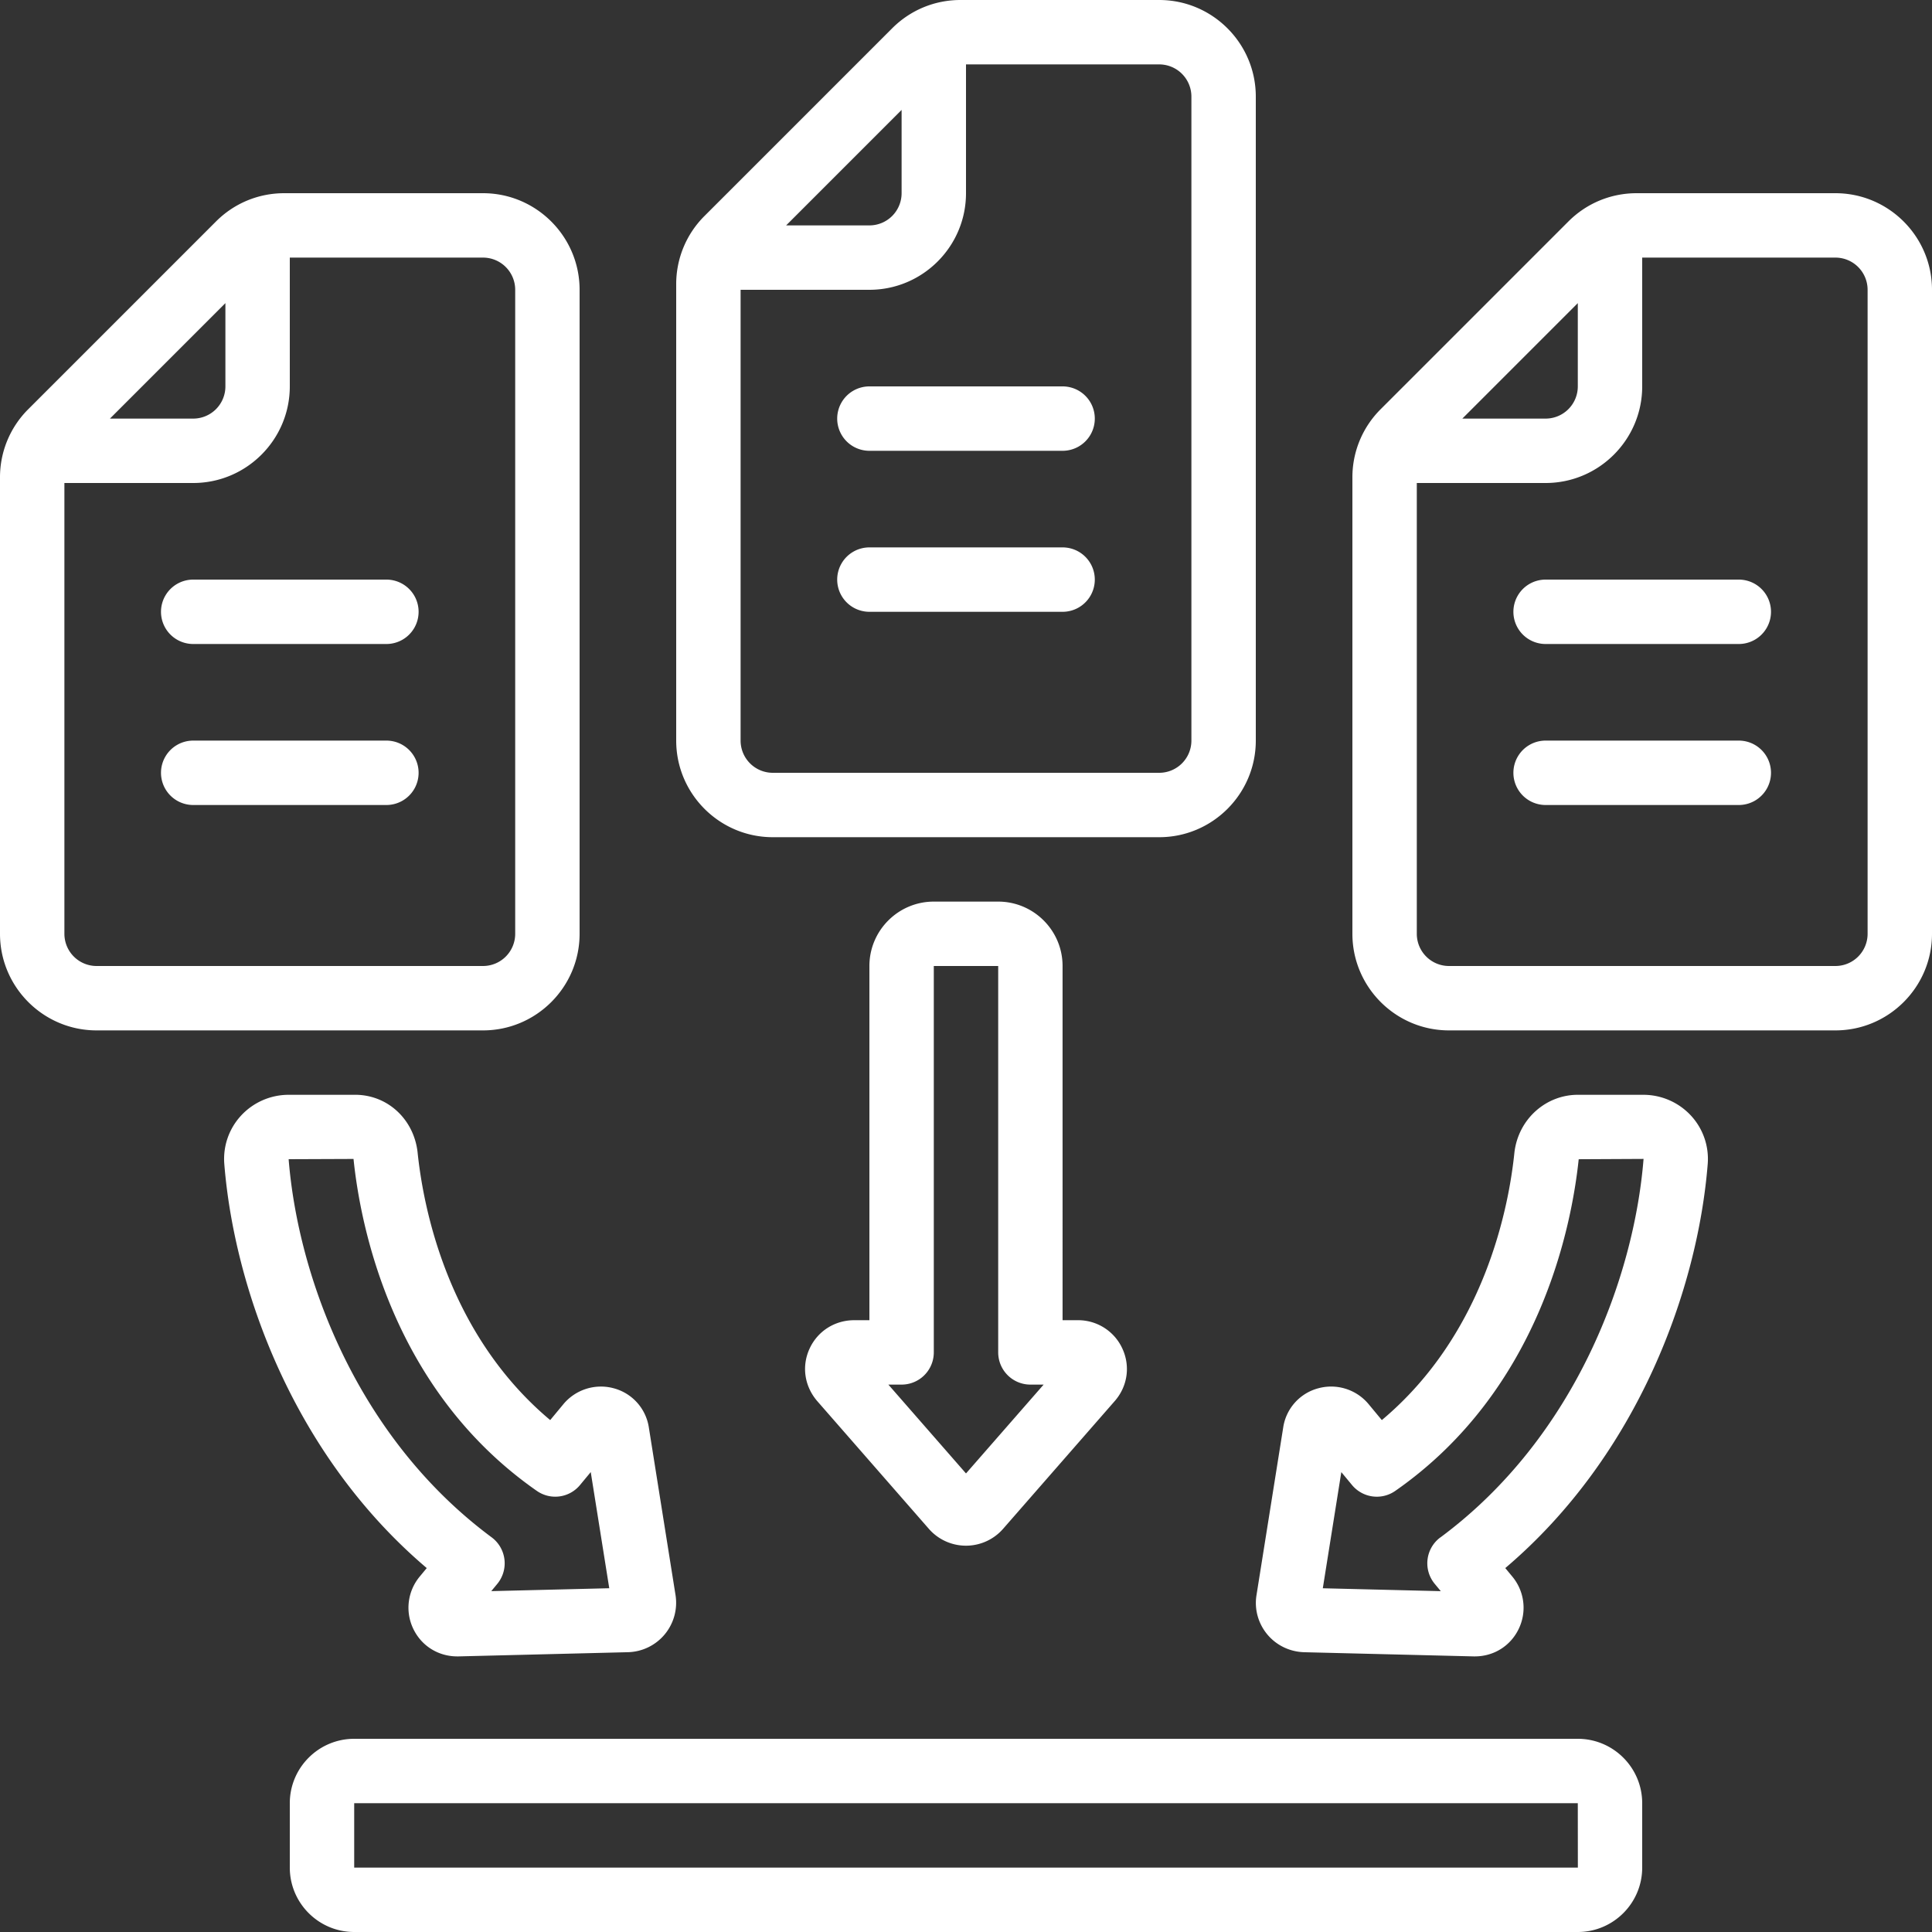
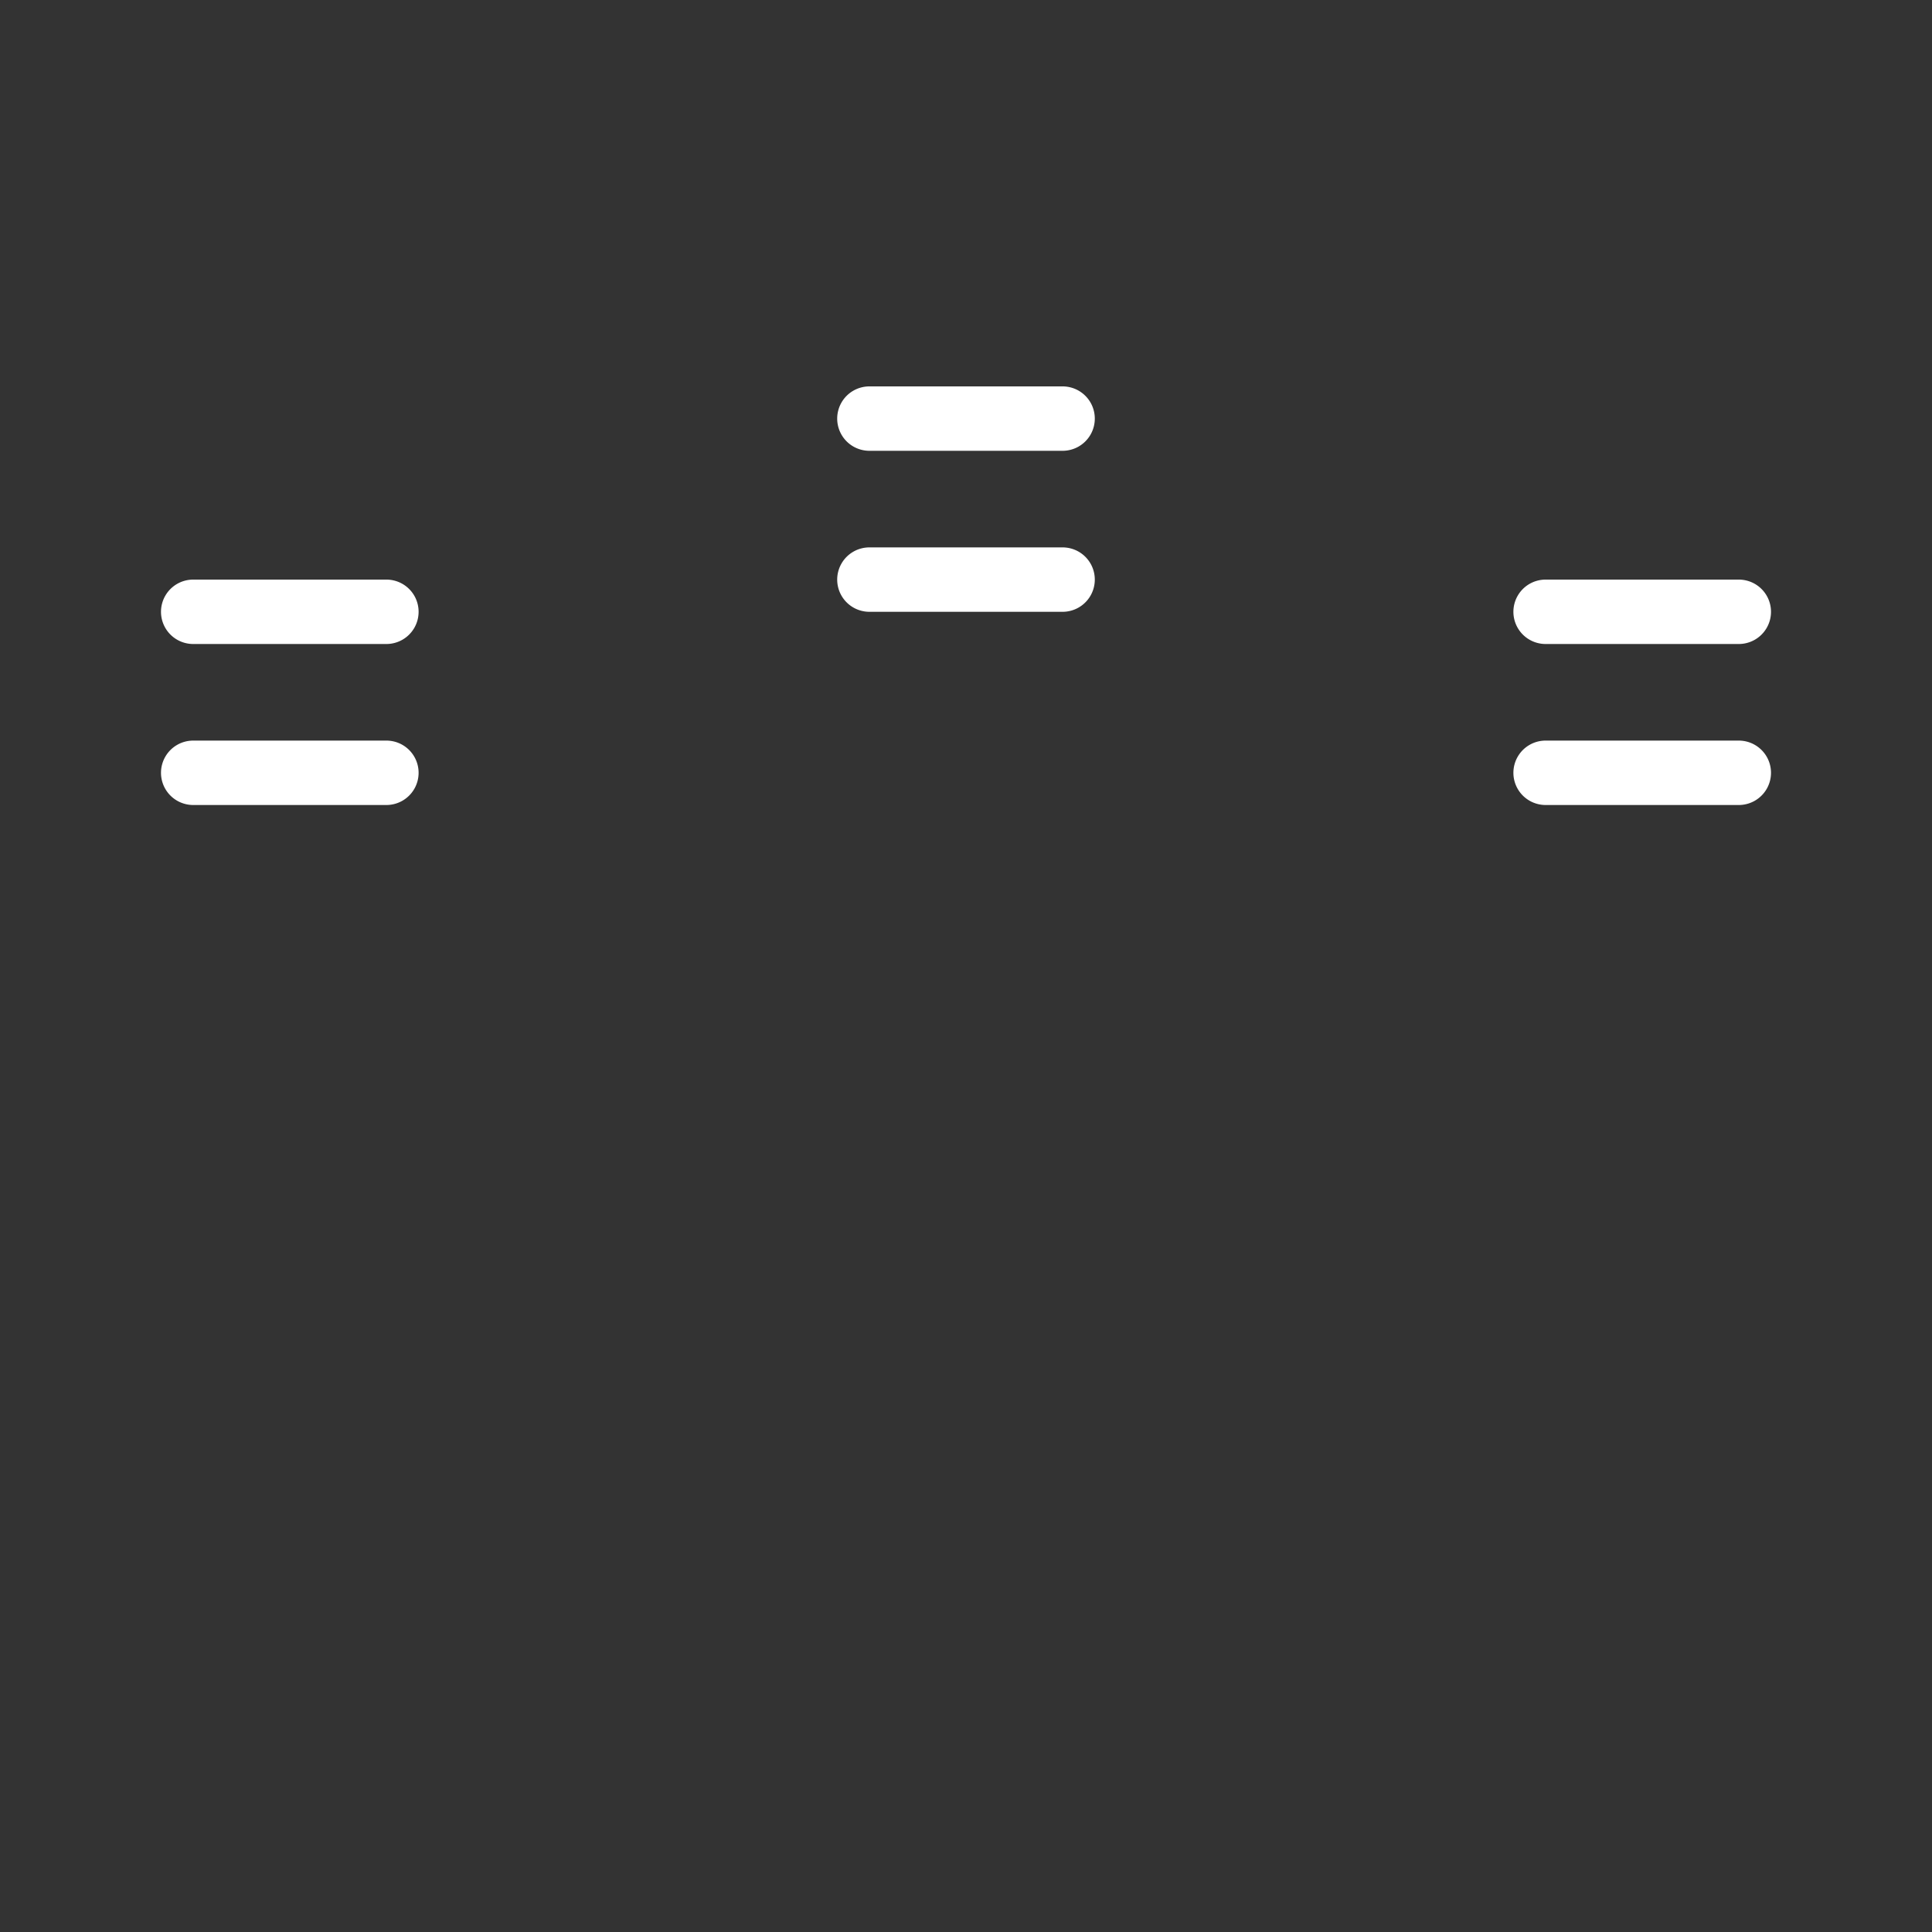
<svg xmlns="http://www.w3.org/2000/svg" version="1.1" width="55" height="55" x="0" y="0" viewBox="0 0 60 60" style="enable-background:new 0 0 512 512" xml:space="preserve" class="">
  <rect x="0" y="0" width="60" height="60" fill="#333333" stroke="none" />
  <g>
-     <path d="M39 23V3c0-1.654-1.346-3-3-3h-6.172c-.801 0-1.555.313-2.121.879l-5.828 5.828A2.982 2.982 0 0 0 21 8.828V23c0 1.654 1.346 3 3 3h12c1.654 0 3-1.346 3-3zM28 3.414V6a1 1 0 0 1-1 1h-2.586zM23 23V9h4c1.654 0 3-1.346 3-3V2h6a1 1 0 0 1 1 1v20a1 1 0 0 1-1 1H24a1 1 0 0 1-1-1zM.879 12.707A2.982 2.982 0 0 0 0 14.828V29c0 1.654 1.346 3 3 3h12c1.654 0 3-1.346 3-3V9c0-1.654-1.346-3-3-3H8.828c-.801 0-1.555.312-2.121.879zM7 9.414V12a1 1 0 0 1-1 1H3.414zM16 9v20a1 1 0 0 1-1 1H3a1 1 0 0 1-1-1V15h4c1.654 0 3-1.346 3-3V8h6a1 1 0 0 1 1 1zM57 6h-6.172c-.801 0-1.555.312-2.121.879l-5.828 5.828A2.982 2.982 0 0 0 42 14.828V29c0 1.654 1.346 3 3 3h12c1.654 0 3-1.346 3-3V9c0-1.654-1.346-3-3-3zm-8 3.414V12a1 1 0 0 1-1 1h-2.586zM58 29a1 1 0 0 1-1 1H45a1 1 0 0 1-1-1V15h4c1.654 0 3-1.346 3-3V8h6a1 1 0 0 1 1 1zM31 28h-2c-1.103 0-2 .897-2 2v11h-.47c-.604 0-1.137.338-1.388.883-.249.54-.163 1.16.234 1.625l3.47 3.971a1.531 1.531 0 0 0 2.306 0l3.47-3.971.008-.009c.39-.456.476-1.076.227-1.616A1.51 1.51 0 0 0 33.469 41h-.47V30c0-1.103-.897-2-2-2zm-1 17.759L27.589 43H28a1 1 0 0 0 1-1V30h2v12a1 1 0 0 0 1 1h.411zM12.838 50.591c.255.526.774.85 1.364.85h.035l5.279-.131a1.535 1.535 0 0 0 1.464-1.767l-.829-5.208a1.491 1.491 0 0 0-1.092-1.221 1.516 1.516 0 0 0-1.565.497l-.407.491c-3.21-2.689-3.949-6.655-4.12-8.33-.122-1.029-.955-1.799-1.993-1.772H8.963c-.562 0-1.102.237-1.481.651a1.98 1.98 0 0 0-.516 1.499c.306 3.83 2.126 9.016 6.287 12.548l-.21.254a1.512 1.512 0 0 0-.205 1.639zM8.963 36l2.016-.008c.21 2.054 1.185 7.168 5.693 10.309a.998.998 0 0 0 1.341-.182l.333-.402.575 3.607-3.664.09.188-.227a1.005 1.005 0 0 0-.174-1.442c-4.209-3.12-6.02-8.118-6.307-11.746zM52.519 34.651A2.015 2.015 0 0 0 51.038 34h-1.992c-1.019-.021-1.889.743-2.014 1.789-.169 1.66-.908 5.624-4.118 8.313l-.404-.487a1.513 1.513 0 0 0-1.568-.501 1.487 1.487 0 0 0-1.091 1.219l-.83 5.21c-.069.43.052.87.33 1.208.28.341.693.544 1.143.56l5.273.13h.035c.587 0 1.106-.323 1.361-.85a1.512 1.512 0 0 0-.205-1.639l-.21-.254c4.161-3.532 5.98-8.718 6.286-12.542a1.982 1.982 0 0 0-.515-1.505zm-7.788 13.095a1 1 0 0 0-.174 1.442l.188.227-3.664-.09.575-3.607.333.402a1 1 0 0 0 1.341.182c4.509-3.141 5.483-8.255 5.698-10.301l2.014-.01c-.29 3.638-2.101 8.636-6.31 11.756zM11 60h38c1.103 0 2-.897 2-2v-2c0-1.103-.897-2-2-2H11c-1.103 0-2 .897-2 2v2c0 1.103.897 2 2 2zm0-4h38l.002 2H11z" fill="#ffffff" opacity="1" data-original="#000000" />
    <path d="M33 12h-6a1 1 0 1 0 0 2h6a1 1 0 1 0 0-2zM33 17h-6a1 1 0 1 0 0 2h6a1 1 0 1 0 0-2zM6 18a1 1 0 1 0 0 2h6a1 1 0 1 0 0-2zM12 23H6a1 1 0 1 0 0 2h6a1 1 0 1 0 0-2zM54 18h-6a1 1 0 1 0 0 2h6a1 1 0 1 0 0-2zM54 23h-6a1 1 0 1 0 0 2h6a1 1 0 1 0 0-2z" fill="#ffffff" opacity="1" data-original="#000000" />
  </g>
</svg>